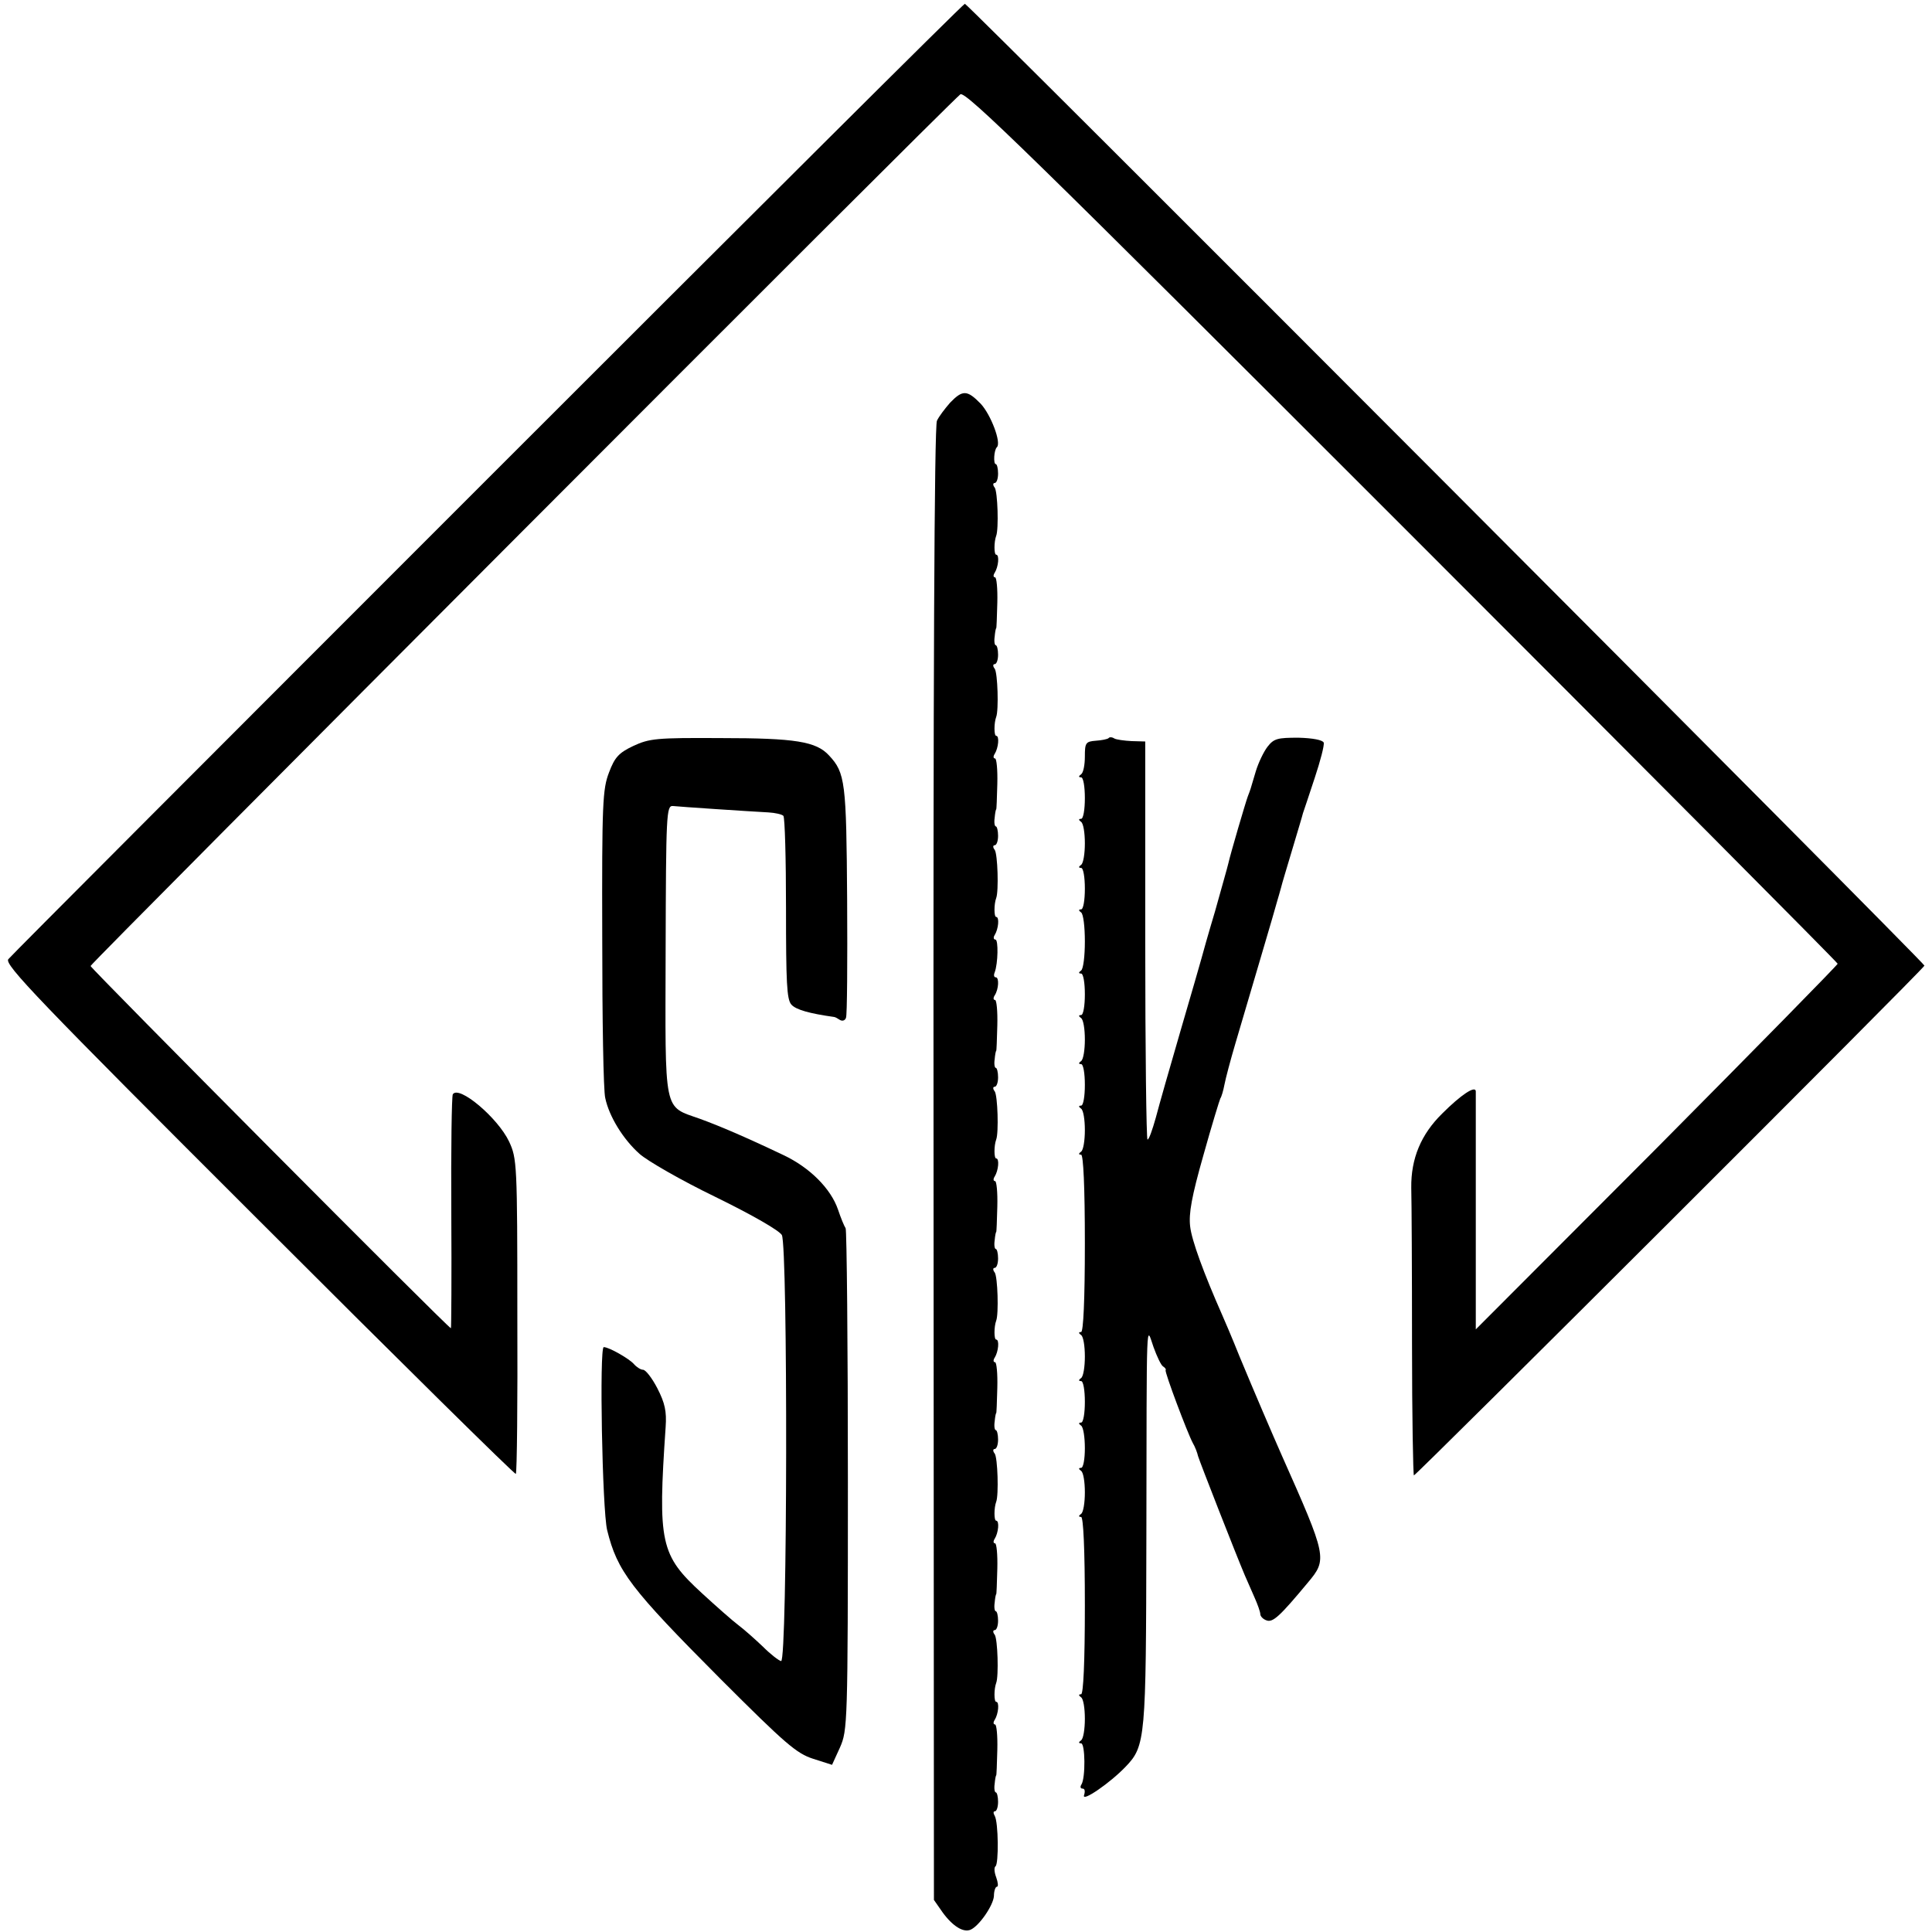
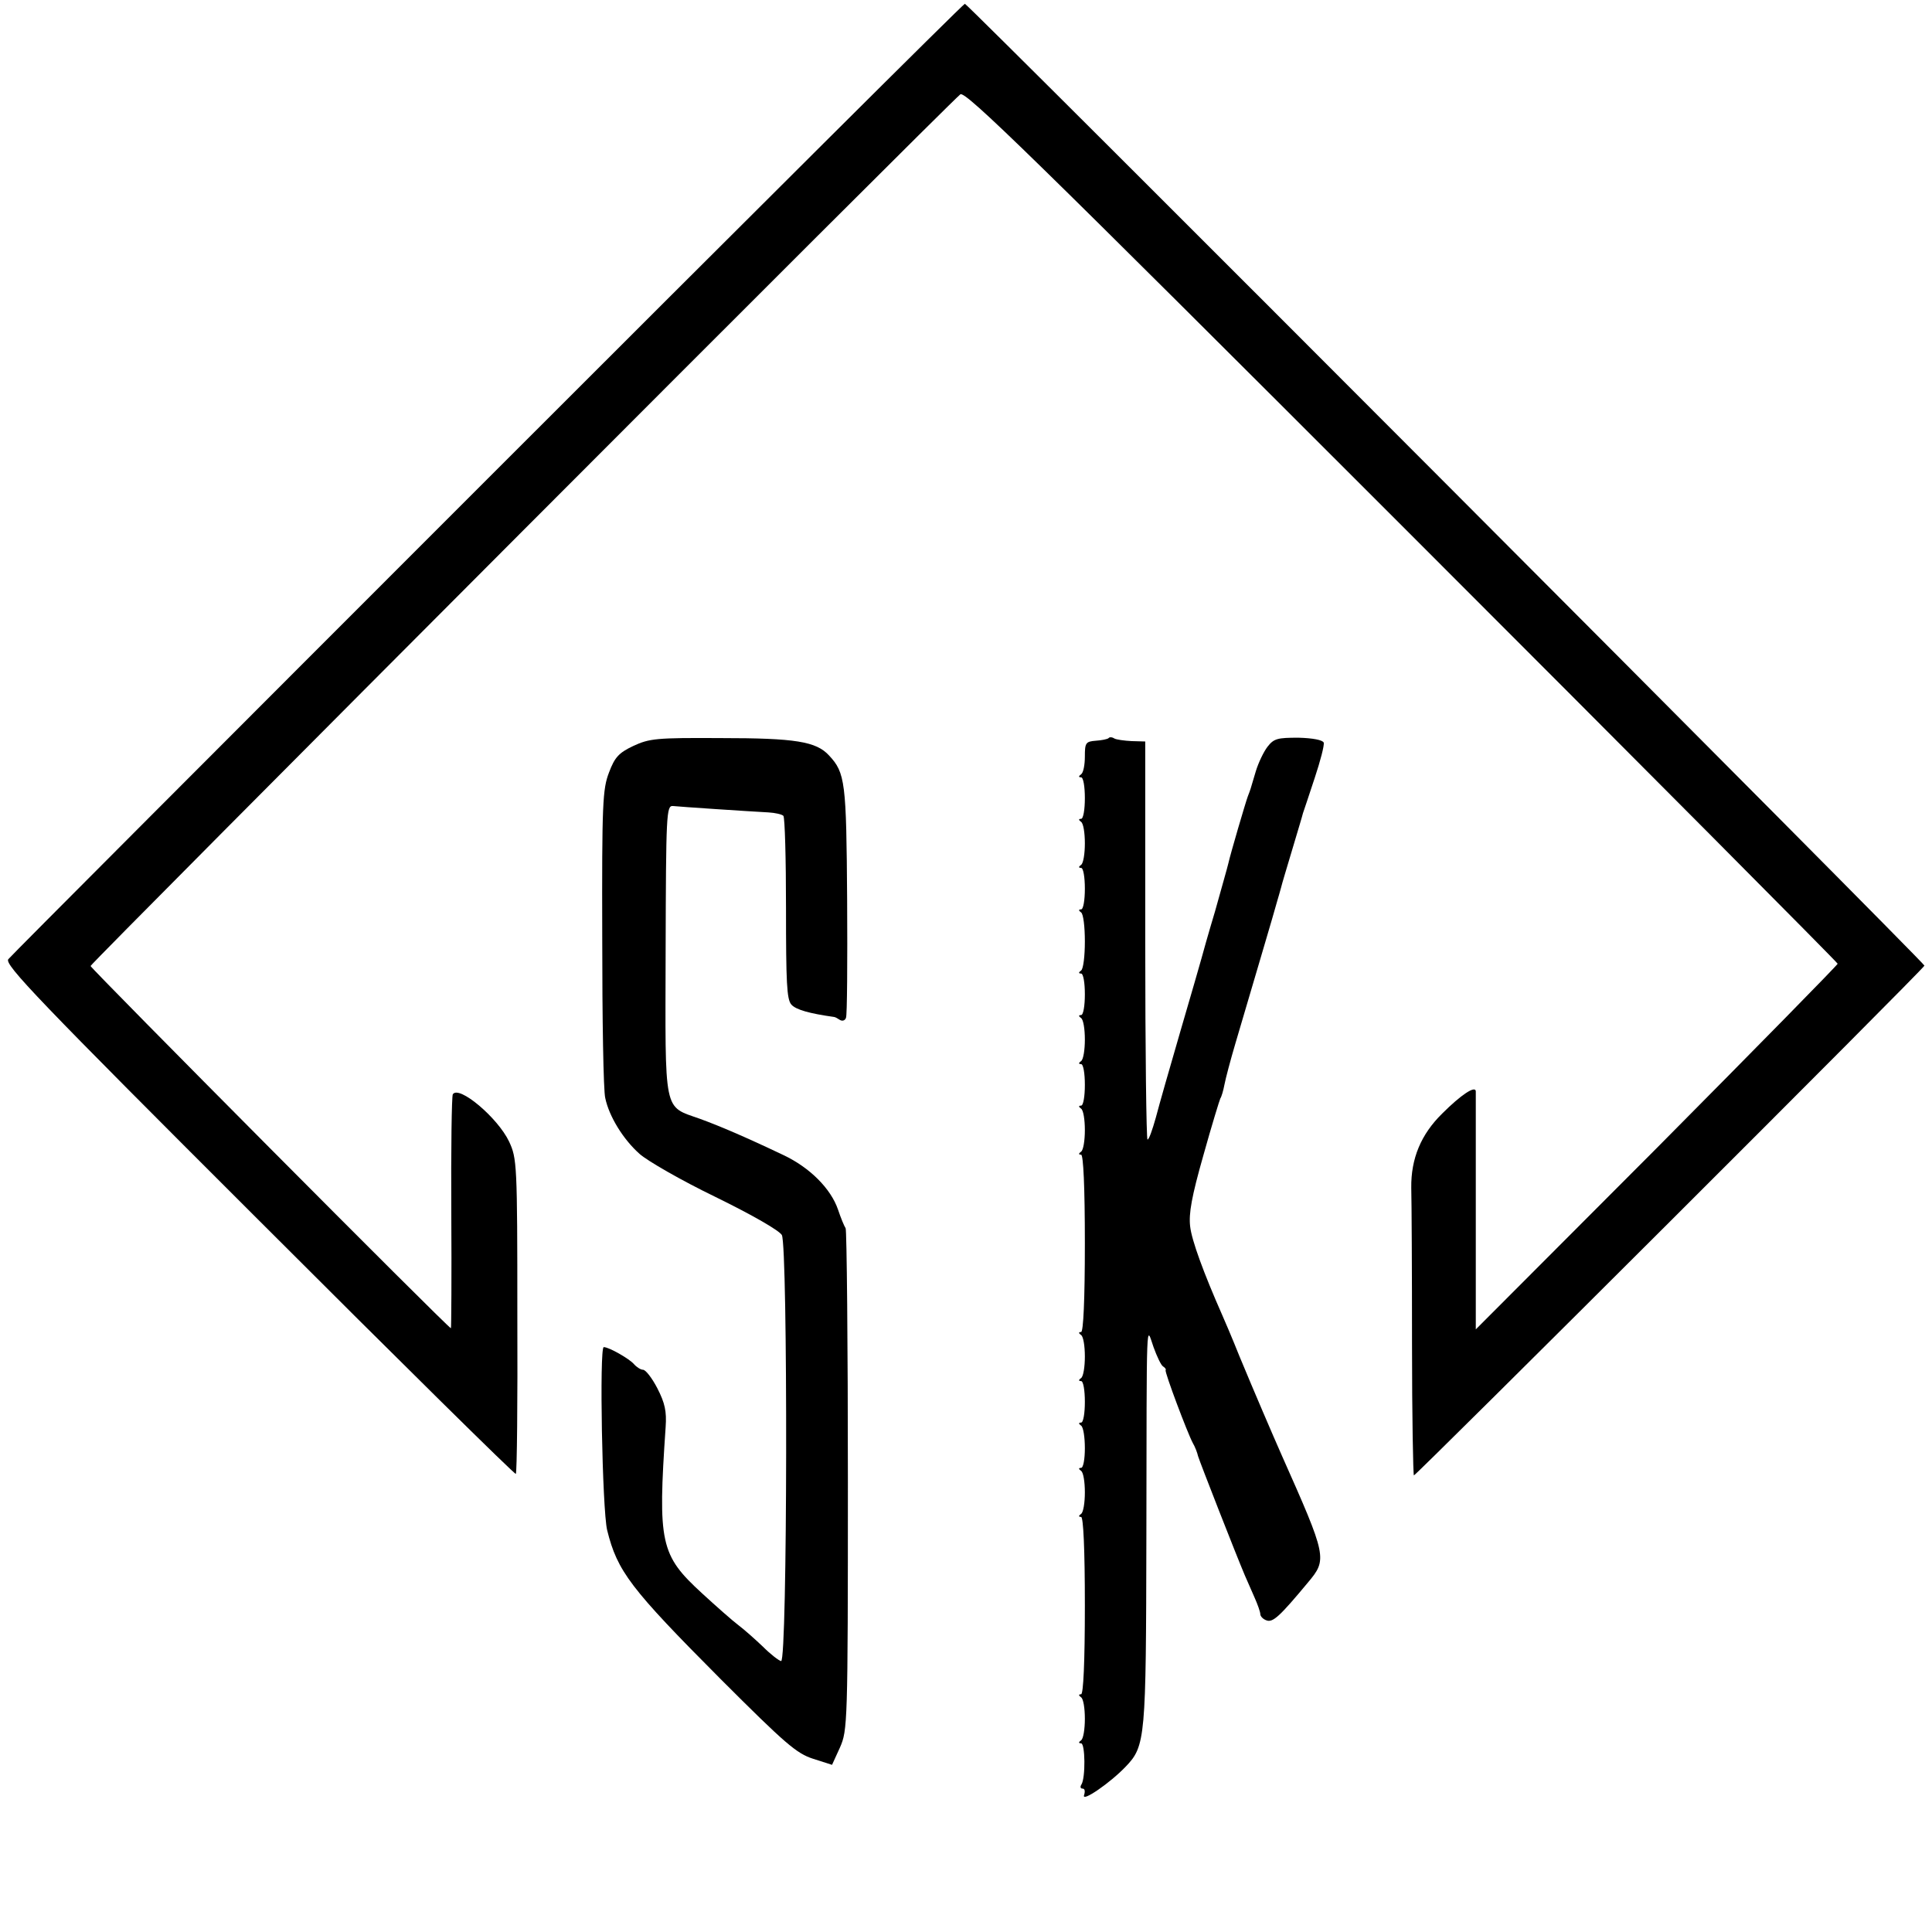
<svg xmlns="http://www.w3.org/2000/svg" version="1.0" width="512pt" height="512pt" viewBox="0 0 512 512" preserveAspectRatio="xMidYMid meet">
  <g transform="translate(0,512) scale(0.1,-0.1)" fill="#000000" stroke="none">
    <path d="M1293 3852 c-692 -692 -1264 -1265 -1271 -1274 -11 -14 79 -108 664 -692 372 -372 679 -675 681 -672 3 3 5 192 4 420 0 403 -1 416 -22 461 -30 63 -133 150 -149 125 -3 -5 -5 -146 -4 -314 1 -168 0 -306 -1 -306 -7 0 -955 954 -955 960 0 7 2266 2278 2305 2310 13 10 188 -161 1170 -1143 635 -635 1155 -1158 1155 -1161 0 -3 -216 -223 -479 -488 l-480 -481 0 309 c0 170 0 315 0 322 -1 16 -39 -9 -89 -59 -56 -55 -83 -119 -82 -197 1 -37 2 -223 2 -414 0 -192 3 -348 5 -348 6 0 1353 1344 1353 1351 0 8 -2535 2549 -2543 2549 -4 0 -572 -566 -1264 -1258z" />
-     <path d="M2518 4053 c-14 -16 -30 -37 -35 -48 -7 -13 -10 -696 -9 -1970 l1 -1950 23 -33 c27 -37 55 -54 74 -46 23 10 60 64 62 89 0 14 4 25 8 25 4 0 3 11 -2 25 -5 13 -6 26 -2 29 9 5 8 118 -2 134 -4 7 -4 12 1 12 4 0 8 11 8 25 0 14 -3 25 -6 25 -3 0 -5 10 -3 23 1 12 3 22 4 22 1 0 2 30 3 68 1 37 -2 67 -6 67 -5 0 -5 6 -1 12 10 16 13 48 4 48 -6 0 -6 34 0 50 7 18 4 117 -4 128 -5 6 -5 12 0 12 5 0 9 11 9 25 0 14 -3 25 -6 25 -3 0 -5 10 -3 23 1 12 3 22 4 22 1 0 2 30 3 68 1 37 -2 67 -6 67 -5 0 -5 6 -1 12 10 16 13 48 4 48 -6 0 -6 34 0 50 7 18 4 117 -4 128 -5 6 -5 12 0 12 5 0 9 11 9 25 0 14 -3 25 -6 25 -3 0 -5 10 -3 23 1 12 3 22 4 22 1 0 2 30 3 68 1 37 -2 67 -6 67 -5 0 -5 6 -1 12 10 16 13 48 4 48 -6 0 -6 34 0 50 7 18 4 117 -4 128 -5 6 -5 12 0 12 5 0 9 11 9 25 0 14 -3 25 -6 25 -3 0 -5 10 -3 23 1 12 3 22 4 22 1 0 2 30 3 68 1 37 -2 67 -6 67 -5 0 -5 6 -1 12 10 16 13 48 4 48 -6 0 -6 34 0 50 7 18 4 117 -4 128 -5 6 -5 12 0 12 5 0 9 11 9 25 0 14 -3 25 -6 25 -3 0 -5 10 -3 23 1 12 3 22 4 22 1 0 2 30 3 68 1 37 -2 67 -6 67 -5 0 -5 6 -1 12 11 17 12 48 3 48 -5 0 -6 6 -3 13 9 24 10 87 2 87 -5 0 -6 6 -2 12 10 16 13 48 4 48 -6 0 -6 34 0 50 7 18 4 117 -4 128 -5 6 -5 12 0 12 5 0 9 11 9 25 0 14 -3 25 -6 25 -3 0 -5 10 -3 23 1 12 3 22 4 22 1 0 2 30 3 68 1 37 -2 67 -6 67 -5 0 -5 6 -1 12 10 16 13 48 4 48 -6 0 -6 34 0 50 7 18 4 117 -4 128 -5 6 -5 12 0 12 5 0 9 11 9 25 0 14 -3 25 -6 25 -3 0 -5 10 -3 23 1 12 3 22 4 22 1 0 2 30 3 68 1 37 -2 67 -6 67 -5 0 -5 6 -1 12 10 16 13 48 4 48 -6 0 -6 34 0 50 7 18 4 117 -4 128 -5 6 -5 12 0 12 5 0 9 11 9 25 0 14 -3 25 -6 25 -7 0 -5 38 3 45 12 12 -16 86 -43 115 -36 37 -48 37 -81 3z" />
    <path d="M1678 3143 c-38 -18 -49 -30 -64 -70 -17 -44 -19 -81 -18 -438 0 -214 3 -406 8 -425 10 -48 47 -109 91 -148 20 -18 110 -70 201 -114 100 -49 169 -89 176 -101 16 -31 15 -1133 -2 -1129 -6 1 -28 18 -48 38 -20 19 -49 45 -65 57 -16 12 -60 51 -97 85 -110 101 -117 132 -96 440 3 42 -2 64 -22 103 -14 27 -31 49 -38 49 -6 0 -17 7 -24 15 -12 14 -66 45 -80 45 -12 0 -4 -431 9 -485 27 -109 61 -154 301 -395 171 -171 201 -197 245 -211 l50 -16 21 46 c20 46 21 60 21 706 0 363 -3 665 -6 670 -4 6 -13 28 -20 49 -19 56 -75 112 -145 145 -103 49 -169 77 -221 96 -98 35 -92 8 -91 446 1 361 2 384 19 383 18 -2 198 -14 254 -17 17 -1 35 -5 39 -9 4 -4 7 -114 7 -245 0 -197 2 -241 14 -255 12 -14 49 -24 113 -33 3 0 10 -4 16 -8 7 -4 14 -1 16 6 3 6 4 147 3 312 -2 313 -5 337 -48 383 -34 37 -89 46 -287 46 -171 1 -189 -1 -232 -21z" />
    <path d="M2938 3164 c-3 -3 -19 -6 -34 -7 -27 -2 -29 -6 -29 -42 0 -22 -4 -43 -10 -47 -7 -5 -7 -8 0 -8 6 0 10 -25 10 -55 0 -30 -4 -55 -10 -55 -7 0 -7 -3 0 -8 6 -4 10 -29 10 -57 0 -27 -4 -53 -10 -57 -7 -5 -7 -8 0 -8 6 0 10 -25 10 -55 0 -30 -4 -55 -10 -55 -7 0 -7 -3 0 -8 6 -4 10 -38 10 -77 0 -38 -4 -73 -10 -77 -7 -5 -7 -8 0 -8 6 0 10 -25 10 -55 0 -30 -4 -55 -10 -55 -7 0 -7 -3 0 -8 6 -4 10 -29 10 -57 0 -27 -4 -53 -10 -57 -7 -5 -7 -8 0 -8 6 0 10 -25 10 -55 0 -30 -4 -55 -10 -55 -7 0 -7 -3 0 -8 6 -4 10 -29 10 -57 0 -27 -4 -53 -10 -57 -7 -5 -7 -8 0 -8 6 0 10 -85 10 -235 0 -150 -4 -235 -10 -235 -7 0 -7 -3 0 -8 6 -4 10 -29 10 -57 0 -27 -4 -53 -10 -57 -7 -5 -7 -8 0 -8 6 0 10 -25 10 -55 0 -30 -4 -55 -10 -55 -7 0 -7 -3 0 -8 6 -4 10 -31 10 -60 0 -28 -4 -52 -10 -52 -7 0 -7 -3 0 -8 6 -4 10 -29 10 -57 0 -27 -4 -53 -10 -57 -7 -5 -7 -8 0 -8 6 0 10 -85 10 -235 0 -150 -4 -235 -10 -235 -7 0 -7 -3 0 -8 6 -4 10 -29 10 -57 0 -27 -4 -53 -10 -57 -7 -5 -7 -8 0 -8 11 0 12 -91 1 -109 -4 -6 -3 -11 3 -11 6 0 7 -7 4 -17 -8 -21 69 32 110 75 53 55 54 75 55 607 1 606 -1 562 19 505 9 -25 20 -48 25 -51 5 -3 9 -8 7 -10 -3 -5 58 -167 72 -193 6 -10 12 -26 14 -35 4 -14 101 -262 124 -316 5 -11 16 -36 25 -57 9 -20 16 -40 16 -46 0 -5 7 -13 16 -16 17 -7 36 11 110 100 52 62 51 67 -70 339 -23 52 -72 166 -111 260 -20 50 -41 99 -46 110 -49 111 -81 198 -85 235 -4 34 4 79 35 188 22 79 43 147 45 151 3 4 8 21 11 37 3 16 16 65 29 109 37 126 106 358 111 378 3 9 7 25 10 35 2 9 16 55 30 102 14 47 27 90 28 95 2 6 16 47 31 93 15 45 26 87 24 94 -3 7 -29 12 -67 13 -55 0 -65 -2 -82 -24 -10 -13 -24 -42 -31 -65 -15 -51 -14 -48 -21 -66 -6 -16 -46 -152 -52 -179 -2 -9 -18 -65 -35 -126 -18 -60 -34 -117 -36 -125 -2 -8 -27 -94 -55 -190 -28 -96 -58 -201 -66 -232 -9 -32 -18 -58 -22 -58 -3 0 -6 237 -6 527 l0 528 -36 1 c-20 1 -41 4 -46 7 -6 4 -13 4 -15 1z" />
  </g>
</svg>